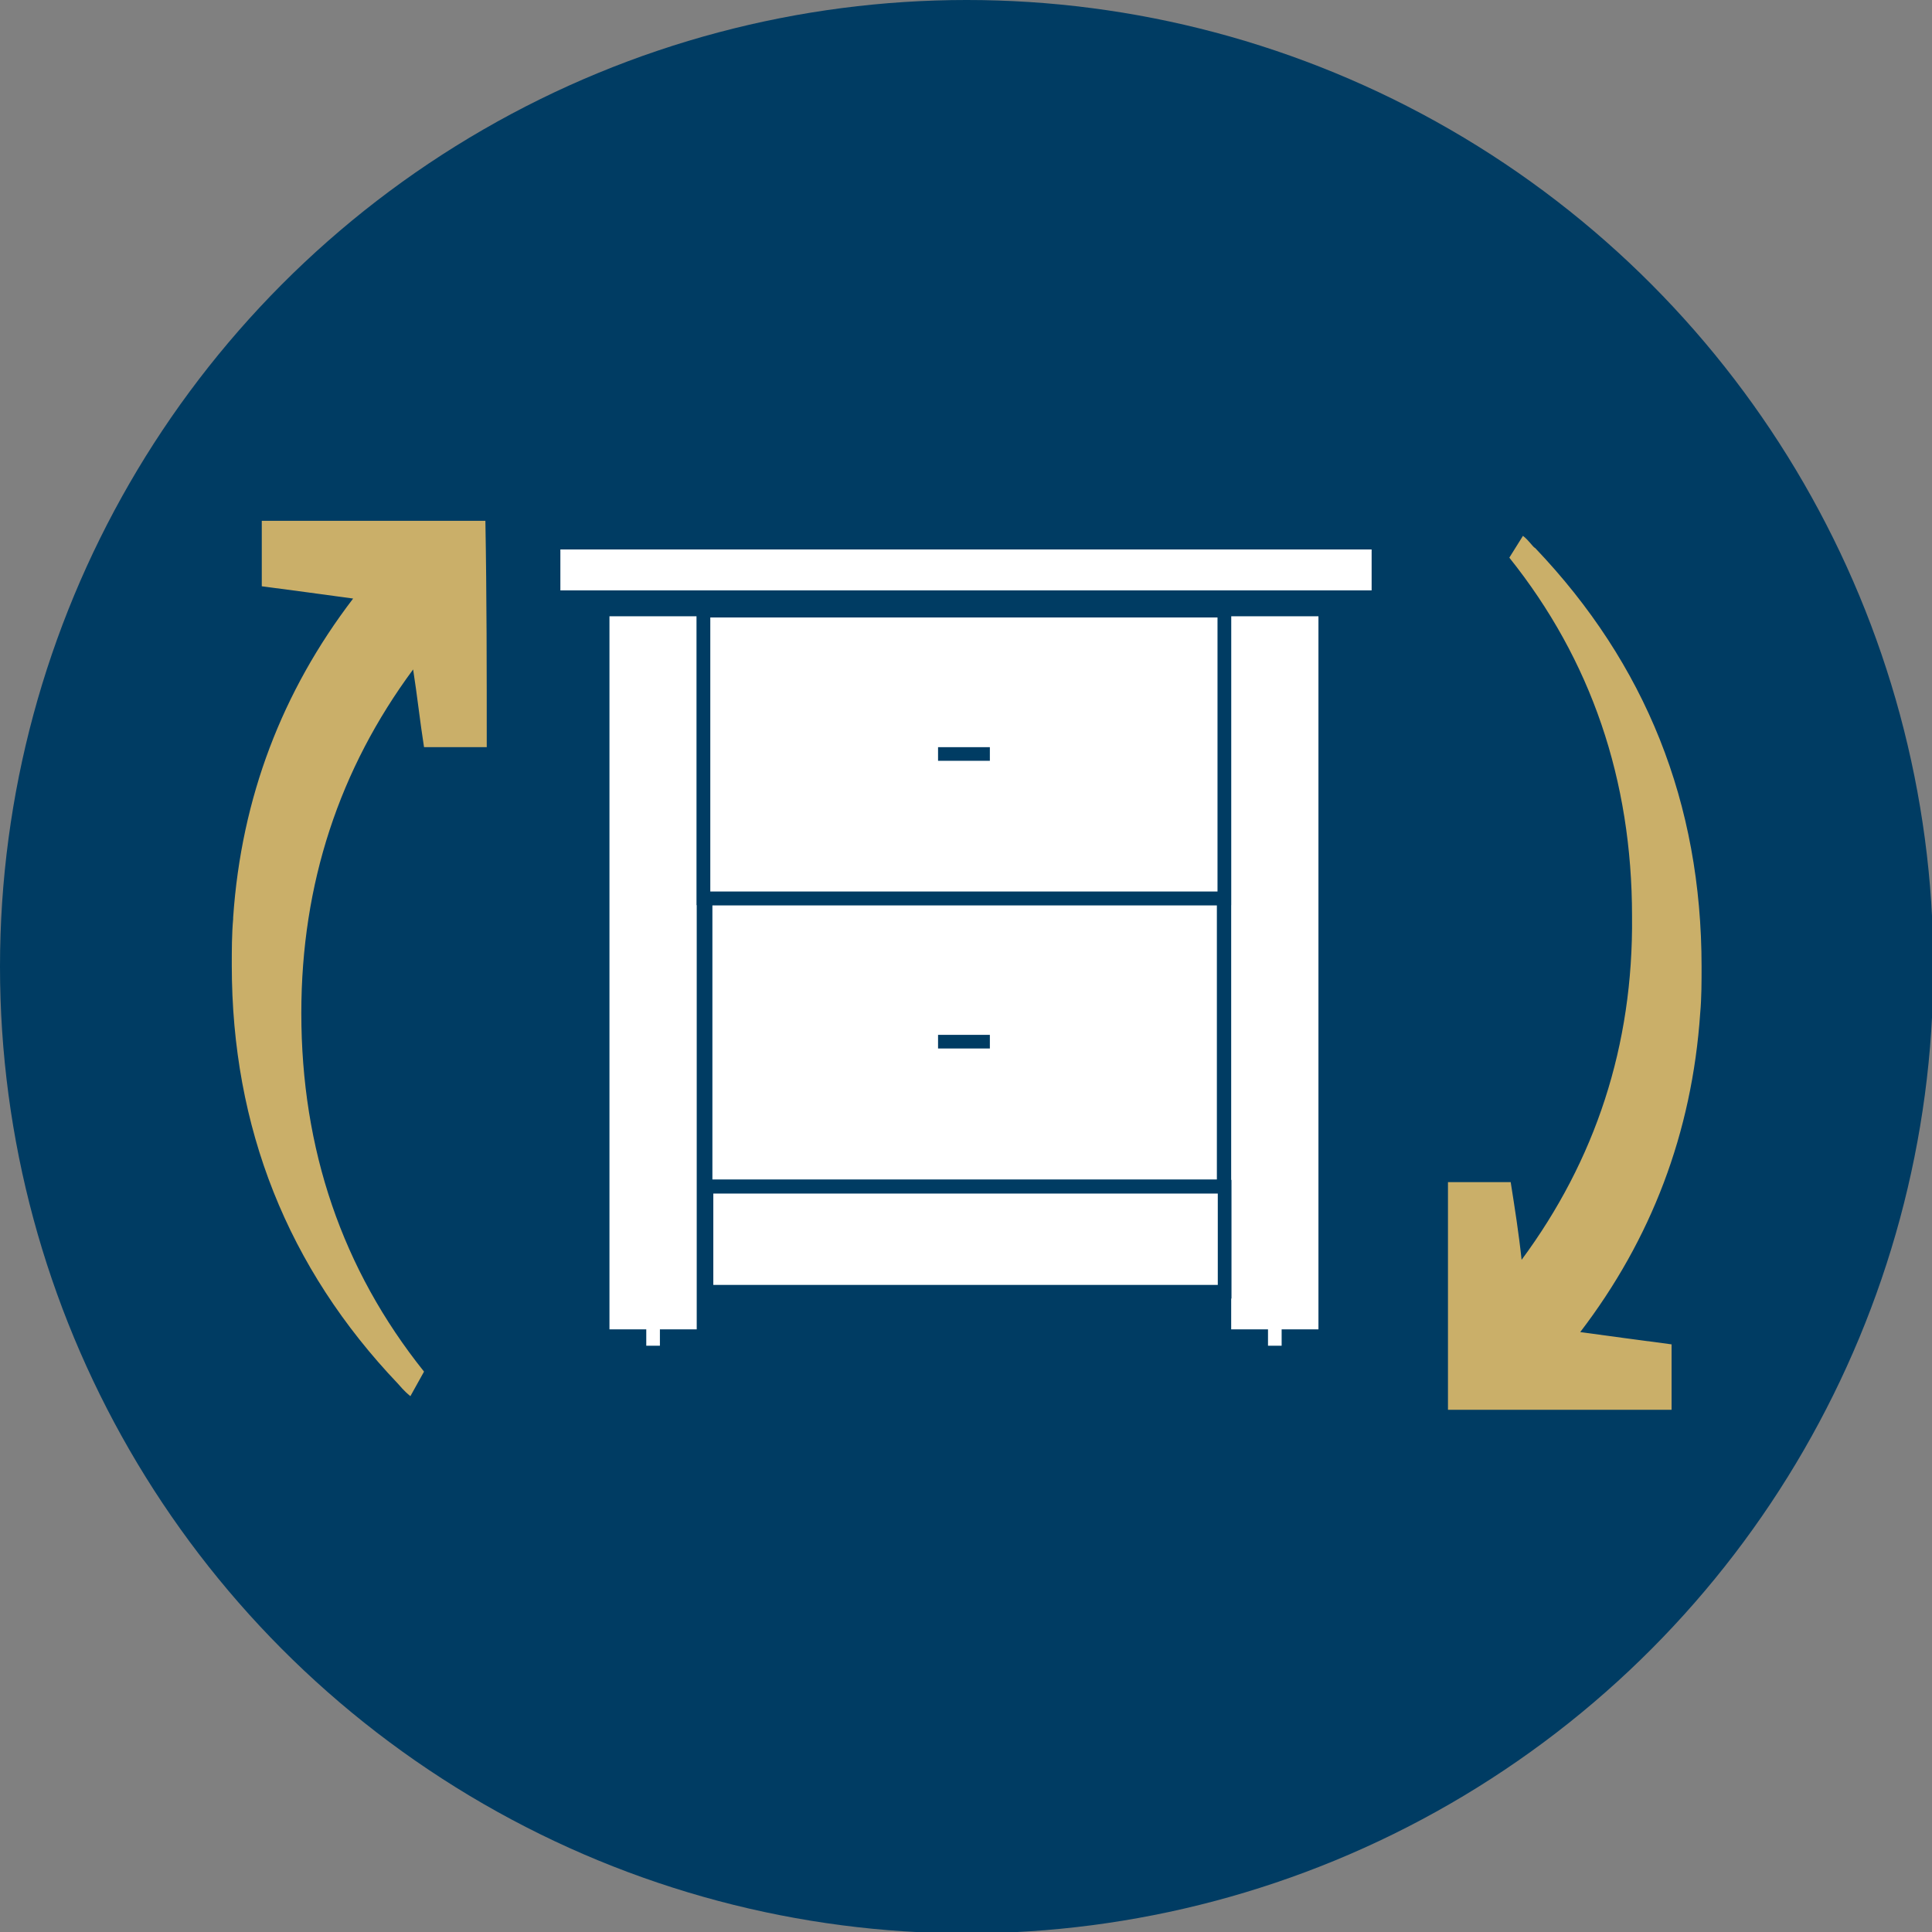
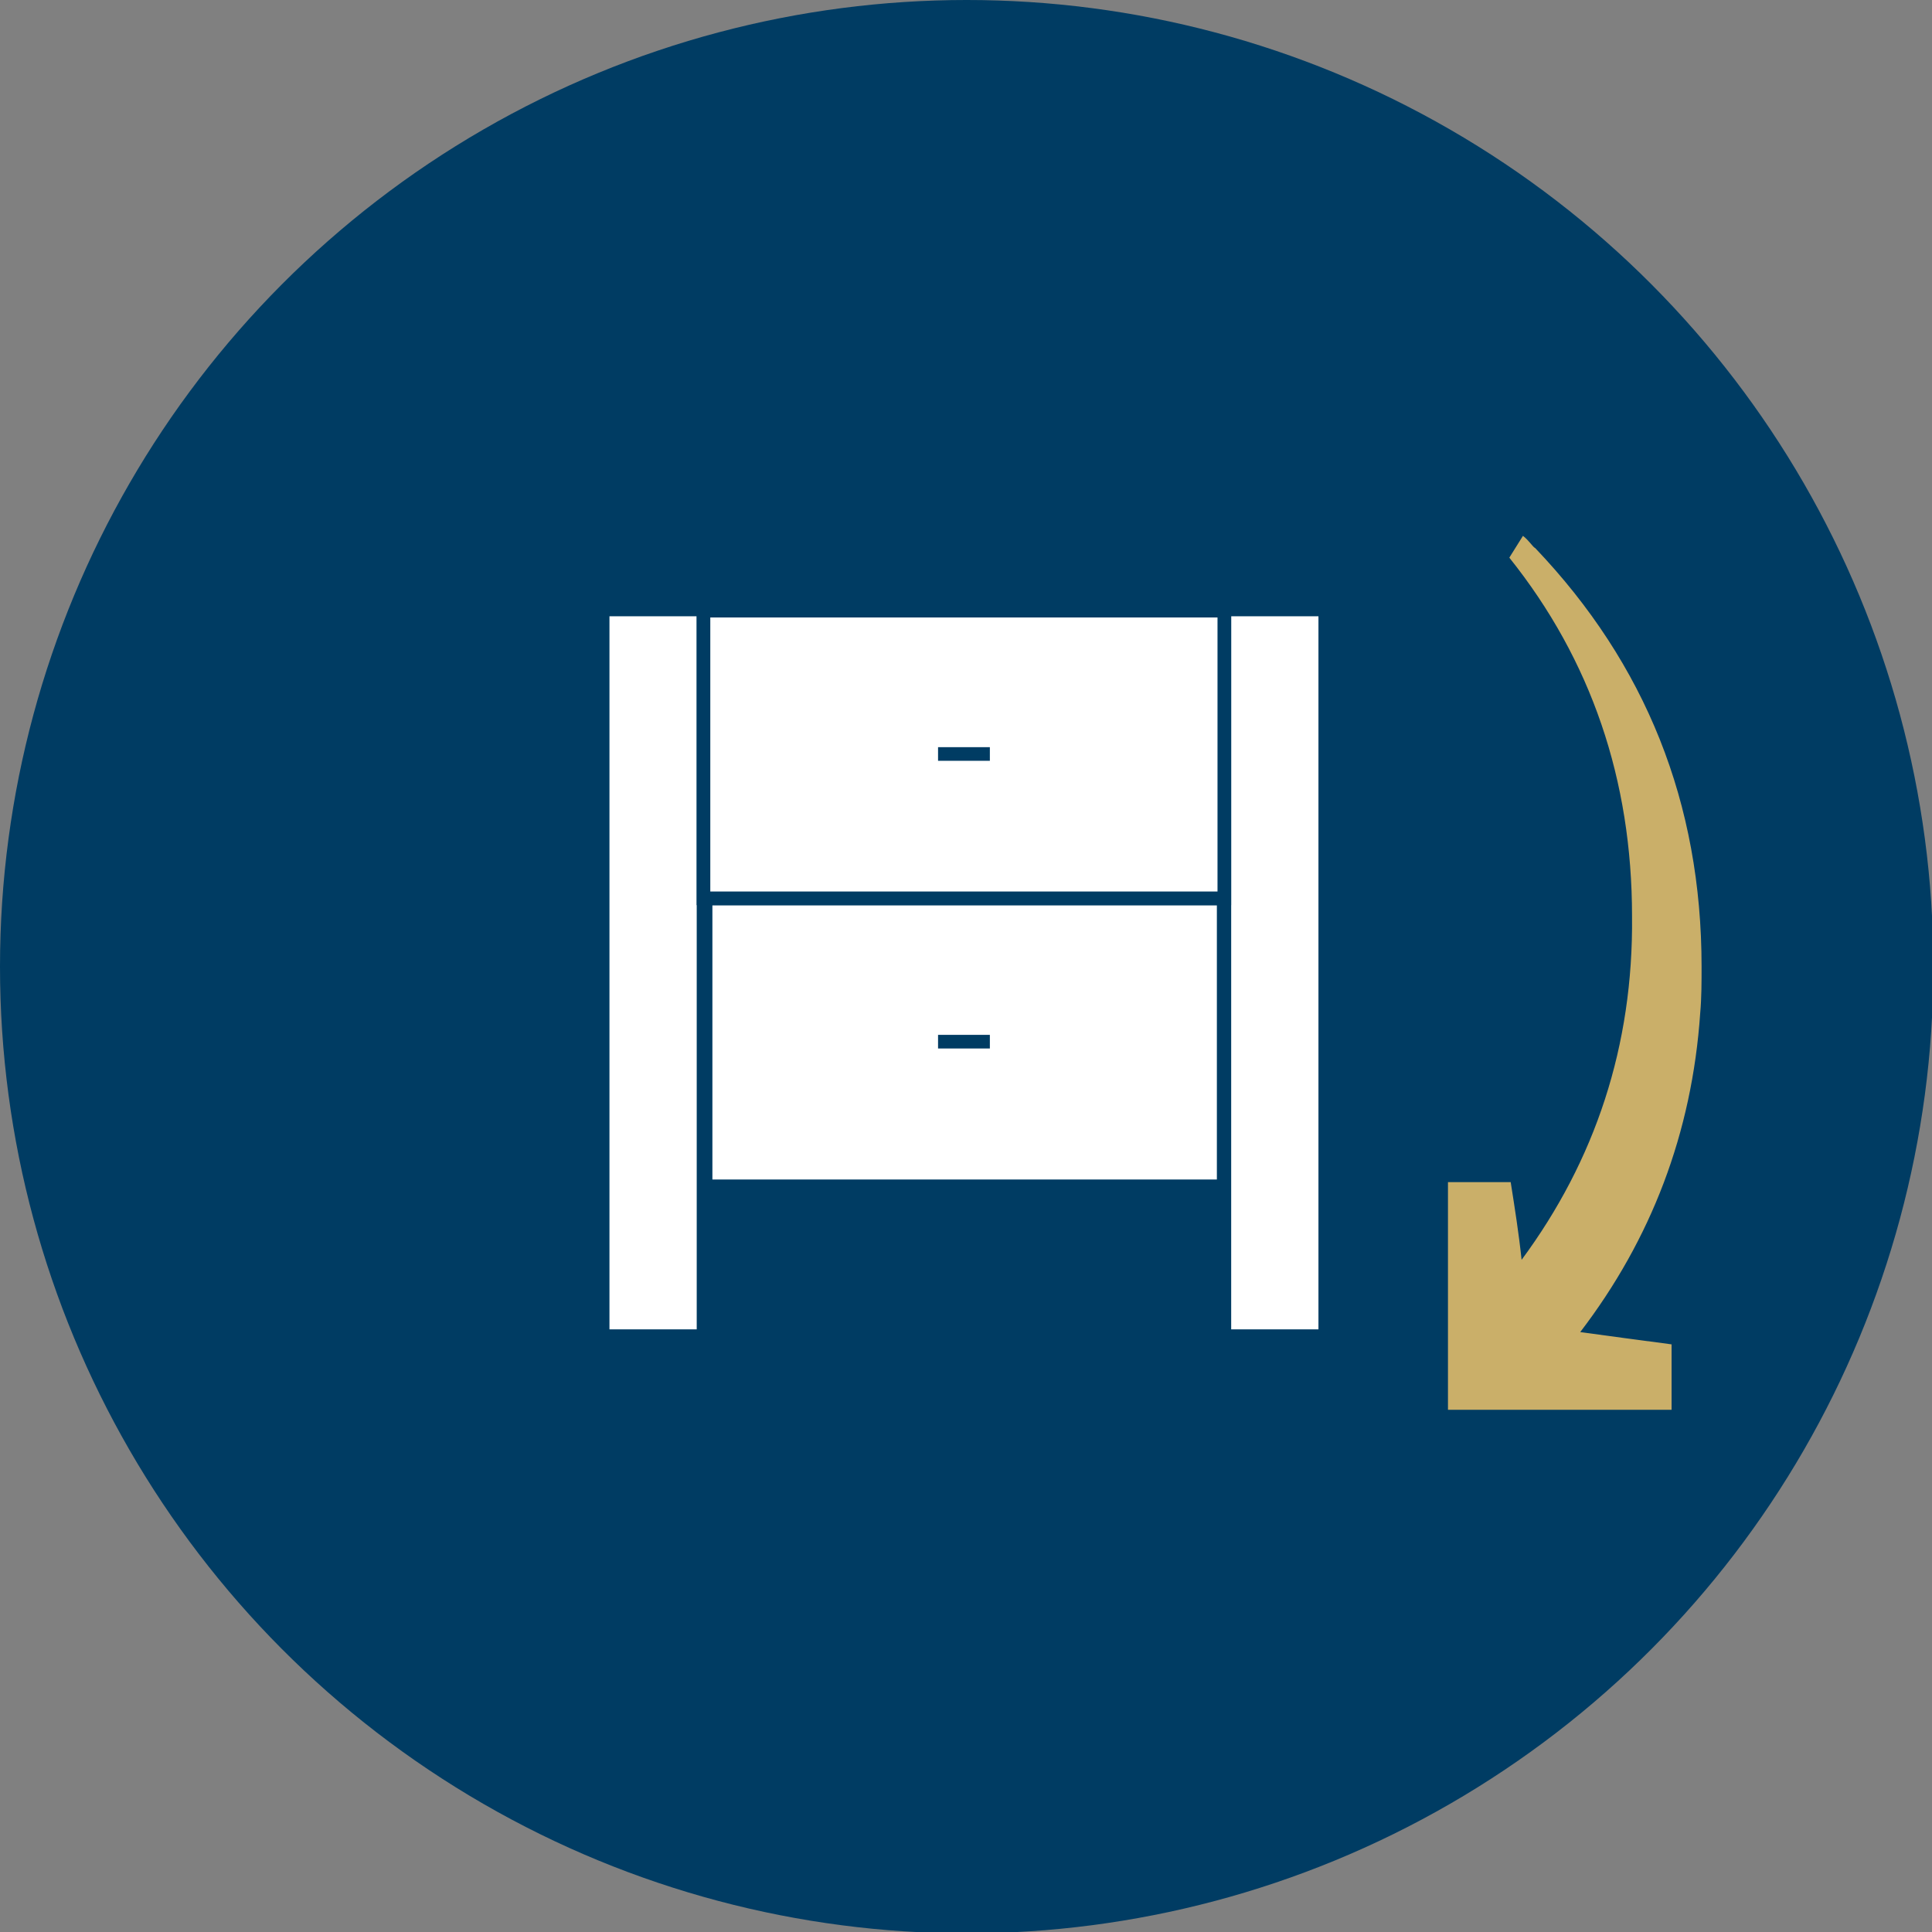
<svg xmlns="http://www.w3.org/2000/svg" version="1.1" id="Ebene_1" x="0px" y="0px" viewBox="0 0 141.7 141.7" style="enable-background:new 0 0 141.7 141.7;" xml:space="preserve">
  <rect x="0" y="0" width="141.7" height="141.7" fill="#808080" stroke="none" />
  <style type="text/css">
	.st0{fill:#003C63;}
	.st1{fill-rule:evenodd;clip-rule:evenodd;fill:#FFFFFF;}
	.st2{fill-rule:evenodd;clip-rule:evenodd;fill:#CAAF69;}
	.st3{fill-rule:evenodd;clip-rule:evenodd;fill:#FFFFFF;stroke:#003C63;stroke-miterlimit:10;}
	.st4{fill-rule:evenodd;clip-rule:evenodd;fill:#BBCF29;stroke:#FFFFFF;stroke-miterlimit:10;}
	.st5{fill-rule:evenodd;clip-rule:evenodd;fill:none;stroke:#FFFFFF;stroke-width:3;stroke-miterlimit:10;}
	.st6{fill:#FFFFFF;}
	.st7{fill:#CAAF69;}
</style>
  <circle class="st0" cx="70.9" cy="70.9" r="70.9" />
  <g>
    <path class="st2" d="M111.7,39.3c0.5,0.4,0.7,0.8,0.9,0.9c8.1,8.5,12.2,18.7,12.2,30.7c0,1.1,0,2.3-0.1,3.4v0c0,0,0,0,0,0v0   c0,0,0,0,0,0v0c-0.6,8.8-3.6,16.6-8.8,23.4c2.2,0.3,4.4,0.6,6.7,0.9c0,1.6,0,3.2,0,4.8c-5.5,0-10.9,0-16.4,0c0-5.6,0-11.1,0-16.7   c1.5,0,3,0,4.6,0c0.3,1.9,0.6,3.8,0.8,5.7v0c5.4-7.3,8.2-15.7,8.1-25.2c0-10-3-18.8-9-26.3L111.7,39.3z" />
  </g>
  <g>
-     <path class="st2" d="M35.7,54.8c-1.5,0-3,0-4.6,0c-0.3-1.9-0.5-3.8-0.8-5.7v0c-5.4,7.3-8.2,15.7-8.2,25.2c0,10,3,18.8,9,26.3   l-1,1.8c-0.5-0.4-0.8-0.8-0.9-0.9C21.1,93,17,82.7,17,70.8c0-1.1,0-2.3,0.1-3.4v0c0,0,0,0,0,0v0c0,0,0,0,0-0.1v0   c0.6-8.8,3.6-16.6,8.8-23.4c-2.2-0.3-4.4-0.6-6.7-0.9c0-1.6,0-3.2,0-4.8c5.5,0,10.9,0,16.4,0C35.7,43.7,35.7,49.2,35.7,54.8z" />
-   </g>
+     </g>
  <g>
    <rect x="44.2" y="44.7" class="st3" width="7.4" height="53.3" />
    <rect x="89.8" y="44.7" class="st3" width="7.4" height="53.3" />
    <rect x="60.1" y="36.2" transform="matrix(6.123234e-17 -1 1 6.123234e-17 15.396 125.986)" class="st3" width="21.1" height="38.2" />
    <rect x="60.2" y="57.4" transform="matrix(6.123234e-17 -1 1 6.123234e-17 -5.65 147.207)" class="st3" width="21.1" height="38" />
-     <rect x="66.9" y="71.9" transform="matrix(6.123234e-17 -1 1 6.123234e-17 -20.083 161.64)" class="st3" width="7.7" height="38" />
-     <line class="st4" x1="47.9" y1="94.3" x2="47.9" y2="98.7" />
-     <line class="st4" x1="93.5" y1="94.3" x2="93.5" y2="98.7" />
    <line class="st3" x1="68.8" y1="55.3" x2="72.6" y2="55.3" />
    <line class="st3" x1="68.8" y1="76.4" x2="72.6" y2="76.4" />
-     <line class="st5" x1="41.1" y1="41.8" x2="100.6" y2="41.8" />
  </g>
</svg>